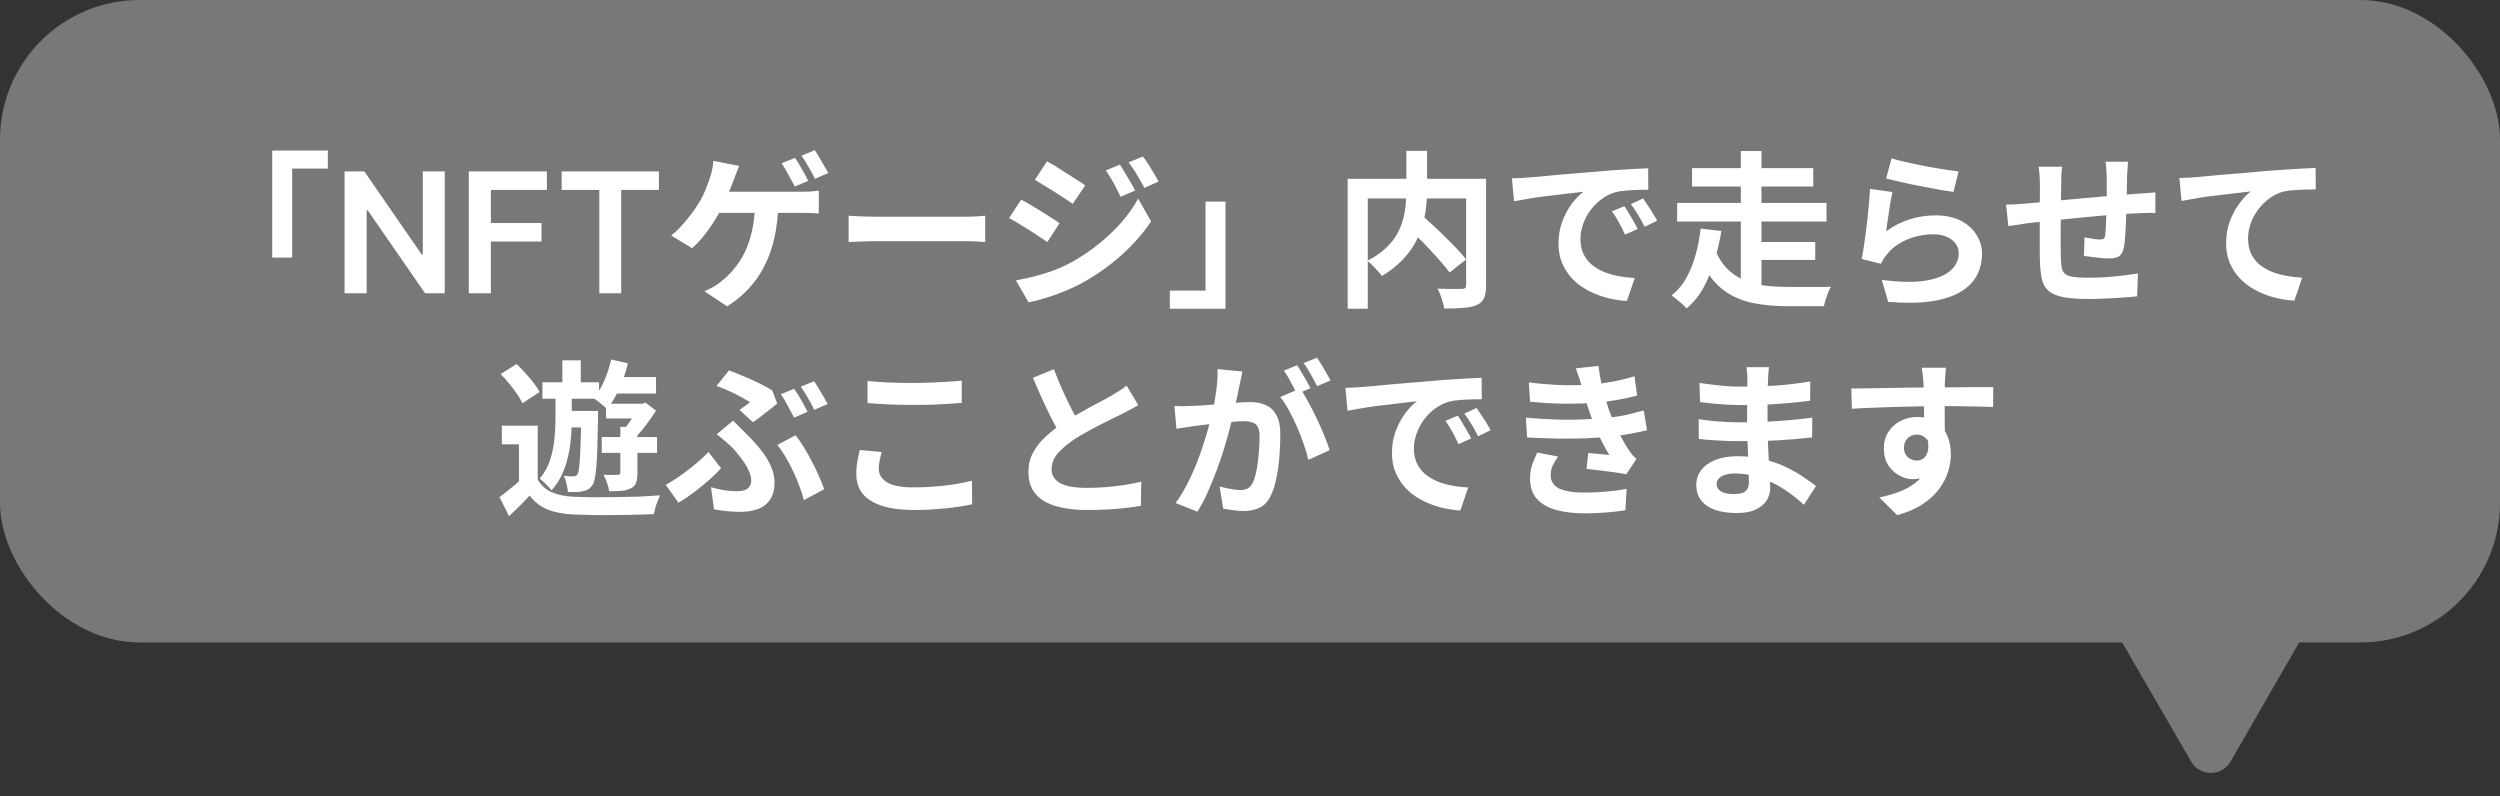
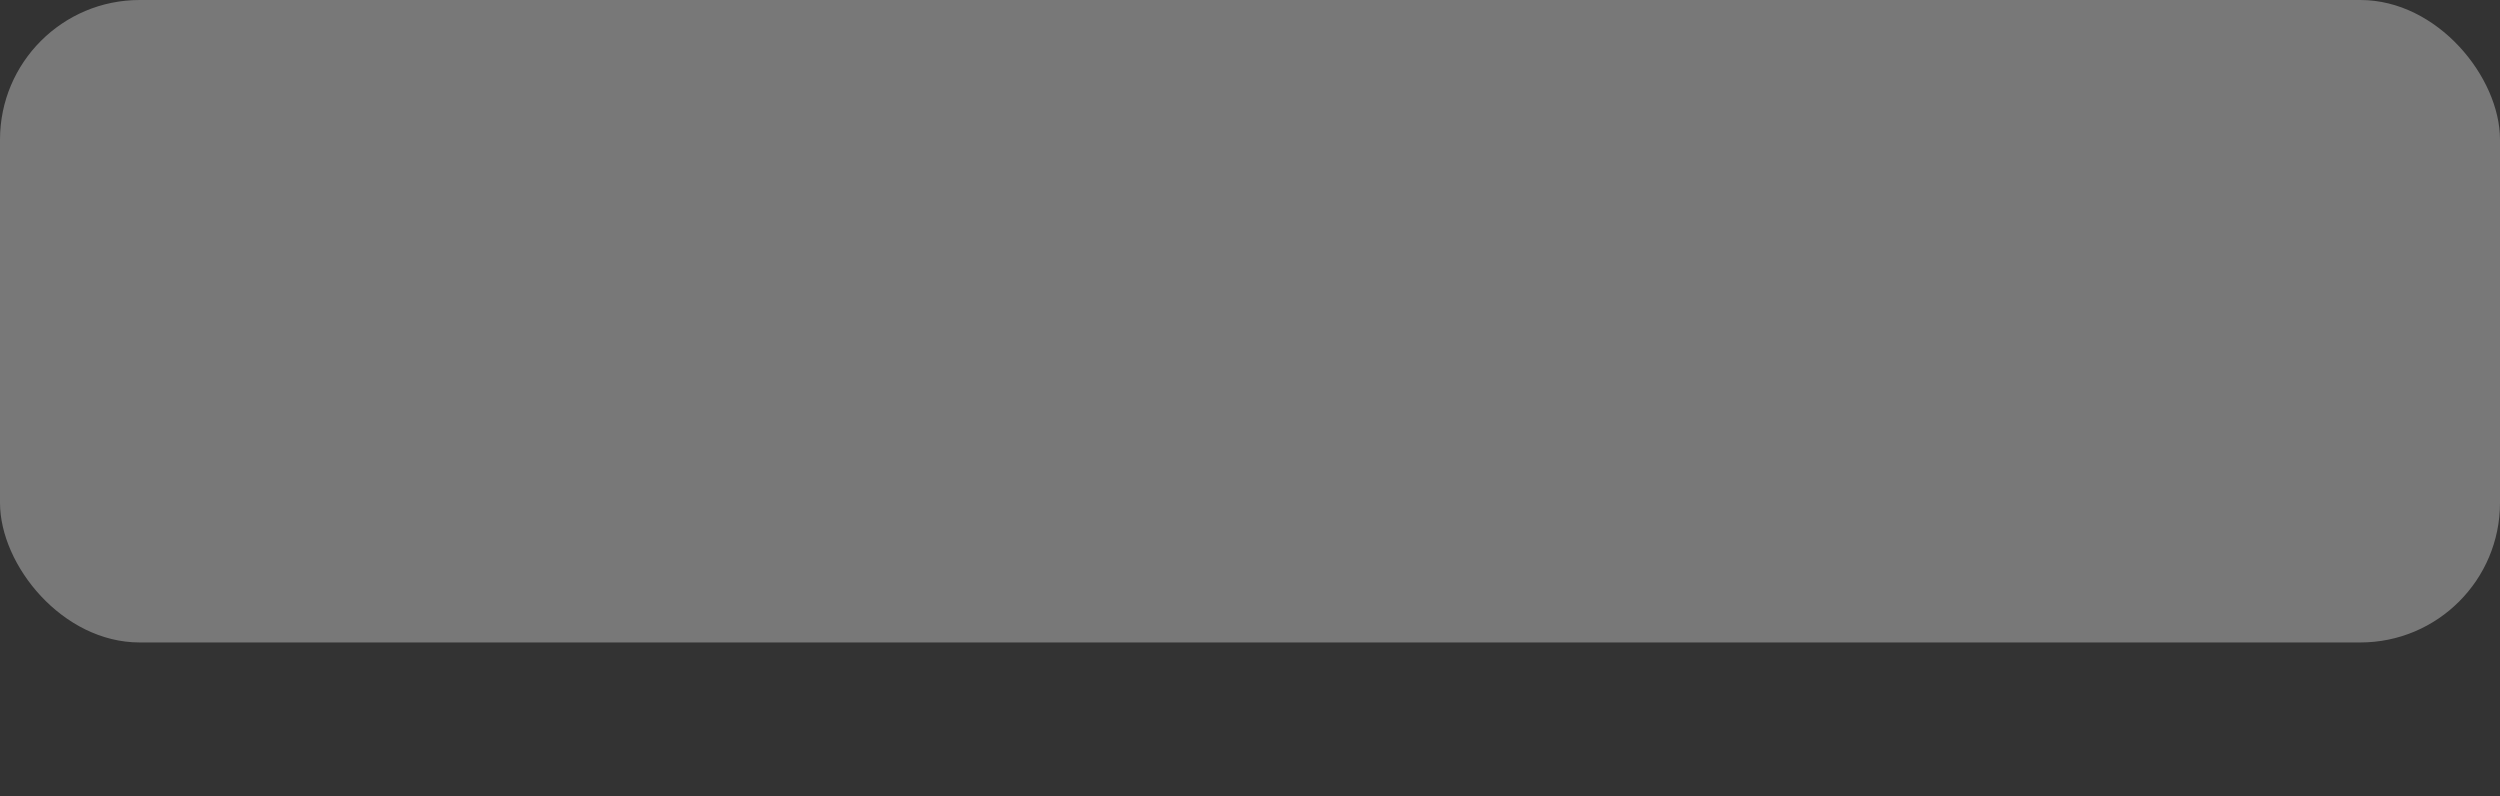
<svg xmlns="http://www.w3.org/2000/svg" width="179" height="57" viewBox="0 0 179 57" fill="none">
  <rect x="0" y="0" width="179" height="57" fill="#333333" stroke="none" />
  <rect width="179" height="46" rx="10" fill="#787878" />
-   <path d="M159.714 54.52C159.085 55.611 157.511 55.612 156.881 54.523L151.918 45.949C151.287 44.859 152.072 43.496 153.332 43.494L163.238 43.483C164.497 43.482 165.285 44.844 164.657 45.935L159.714 54.52Z" fill="#787878" />
-   <path d="M19.491 10.776H23.474V12.072H20.919V18.444H19.491V10.776ZM31.843 12.273V21H30.437L26.325 15.055H26.252V21H24.671V12.273H26.086L30.194 18.222H30.271V12.273H31.843ZM33.566 21V12.273H39.157V13.598H35.147V15.967H38.773V17.293H35.147V21H33.566ZM40.214 13.598V12.273H47.177V13.598H44.479V21H42.911V13.598H40.214ZM56.922 11.304C57.026 11.44 57.134 11.612 57.246 11.82C57.366 12.02 57.482 12.22 57.594 12.42C57.706 12.62 57.798 12.796 57.87 12.948L56.91 13.356C56.782 13.108 56.63 12.828 56.454 12.516C56.286 12.196 56.122 11.92 55.962 11.688L56.922 11.304ZM58.338 10.752C58.442 10.904 58.554 11.084 58.674 11.292C58.794 11.492 58.91 11.692 59.022 11.892C59.142 12.084 59.238 12.248 59.31 12.384L58.35 12.804C58.23 12.548 58.078 12.264 57.894 11.952C57.718 11.64 57.55 11.372 57.39 11.148L58.338 10.752ZM52.926 11.88C52.862 12.032 52.794 12.2 52.722 12.384C52.65 12.568 52.59 12.728 52.542 12.864C52.47 13.056 52.382 13.28 52.278 13.536C52.182 13.784 52.078 14.032 51.966 14.28C51.862 14.528 51.754 14.756 51.642 14.964C51.482 15.276 51.29 15.604 51.066 15.948C50.842 16.292 50.602 16.624 50.346 16.944C50.09 17.256 49.826 17.532 49.554 17.772L48.054 16.86C48.27 16.7 48.474 16.516 48.666 16.308C48.866 16.1 49.054 15.884 49.23 15.66C49.414 15.436 49.582 15.216 49.734 15C49.886 14.776 50.018 14.572 50.13 14.388C50.29 14.108 50.426 13.82 50.538 13.524C50.658 13.228 50.754 12.968 50.826 12.744C50.898 12.544 50.954 12.336 50.994 12.12C51.042 11.904 51.07 11.704 51.078 11.52L52.926 11.88ZM51.042 13.728C51.186 13.728 51.398 13.728 51.678 13.728C51.966 13.728 52.29 13.728 52.65 13.728C53.01 13.728 53.386 13.728 53.778 13.728C54.178 13.728 54.57 13.728 54.954 13.728C55.346 13.728 55.71 13.728 56.046 13.728C56.382 13.728 56.666 13.728 56.898 13.728C57.13 13.728 57.29 13.728 57.378 13.728C57.538 13.728 57.738 13.724 57.978 13.716C58.218 13.7 58.434 13.676 58.626 13.644V15.288C58.402 15.264 58.17 15.252 57.93 15.252C57.698 15.244 57.514 15.24 57.378 15.24C57.274 15.24 57.07 15.24 56.766 15.24C56.47 15.24 56.11 15.24 55.686 15.24C55.262 15.24 54.81 15.24 54.33 15.24C53.858 15.24 53.394 15.24 52.938 15.24C52.49 15.24 52.086 15.24 51.726 15.24C51.366 15.24 51.094 15.24 50.91 15.24L51.042 13.728ZM55.722 14.604C55.706 15.484 55.614 16.296 55.446 17.04C55.278 17.776 55.038 18.448 54.726 19.056C54.422 19.656 54.046 20.196 53.598 20.676C53.15 21.156 52.638 21.576 52.062 21.936L50.442 20.856C50.658 20.76 50.866 20.656 51.066 20.544C51.266 20.432 51.438 20.316 51.582 20.196C51.926 19.932 52.242 19.628 52.53 19.284C52.826 18.94 53.086 18.544 53.31 18.096C53.534 17.64 53.71 17.124 53.838 16.548C53.974 15.972 54.05 15.32 54.066 14.592L55.722 14.604ZM60.762 15.444C60.906 15.452 61.09 15.464 61.314 15.48C61.538 15.488 61.77 15.496 62.01 15.504C62.258 15.512 62.486 15.516 62.694 15.516C62.894 15.516 63.142 15.516 63.438 15.516C63.734 15.516 64.054 15.516 64.398 15.516C64.75 15.516 65.11 15.516 65.478 15.516C65.854 15.516 66.226 15.516 66.594 15.516C66.962 15.516 67.31 15.516 67.638 15.516C67.966 15.516 68.258 15.516 68.514 15.516C68.778 15.516 68.986 15.516 69.138 15.516C69.418 15.516 69.682 15.508 69.93 15.492C70.178 15.468 70.382 15.452 70.542 15.444V17.328C70.406 17.32 70.202 17.308 69.93 17.292C69.658 17.276 69.394 17.268 69.138 17.268C68.986 17.268 68.778 17.268 68.514 17.268C68.25 17.268 67.954 17.268 67.626 17.268C67.298 17.268 66.95 17.268 66.582 17.268C66.222 17.268 65.854 17.268 65.478 17.268C65.102 17.268 64.738 17.268 64.386 17.268C64.042 17.268 63.722 17.268 63.426 17.268C63.138 17.268 62.894 17.268 62.694 17.268C62.35 17.268 61.998 17.276 61.638 17.292C61.278 17.3 60.986 17.312 60.762 17.328V15.444ZM80.184 11.784C80.296 11.952 80.416 12.148 80.544 12.372C80.68 12.588 80.812 12.808 80.94 13.032C81.068 13.248 81.18 13.452 81.276 13.644L80.232 14.088C80.112 13.832 80 13.604 79.896 13.404C79.792 13.196 79.68 12.996 79.56 12.804C79.448 12.604 79.32 12.404 79.176 12.204L80.184 11.784ZM81.828 11.208C81.956 11.36 82.088 11.544 82.224 11.76C82.36 11.976 82.492 12.192 82.62 12.408C82.748 12.624 82.86 12.82 82.956 12.996L81.936 13.452C81.808 13.204 81.684 12.98 81.564 12.78C81.452 12.58 81.336 12.388 81.216 12.204C81.096 12.02 80.96 11.828 80.808 11.628L81.828 11.208ZM74.964 11.556C75.164 11.66 75.388 11.788 75.636 11.94C75.884 12.092 76.136 12.252 76.392 12.42C76.648 12.58 76.892 12.736 77.124 12.888C77.356 13.032 77.548 13.16 77.7 13.272L76.812 14.592C76.644 14.48 76.444 14.348 76.212 14.196C75.988 14.044 75.748 13.888 75.492 13.728C75.244 13.568 74.996 13.416 74.748 13.272C74.508 13.12 74.292 12.988 74.1 12.876L74.964 11.556ZM72.744 20.076C73.192 19.996 73.648 19.896 74.112 19.776C74.576 19.656 75.036 19.512 75.492 19.344C75.948 19.168 76.392 18.96 76.824 18.72C77.504 18.336 78.136 17.904 78.72 17.424C79.312 16.944 79.844 16.436 80.316 15.9C80.788 15.356 81.18 14.796 81.492 14.22L82.416 15.852C81.864 16.684 81.176 17.472 80.352 18.216C79.536 18.952 78.636 19.604 77.652 20.172C77.244 20.396 76.796 20.612 76.308 20.82C75.82 21.02 75.34 21.192 74.868 21.336C74.404 21.48 73.996 21.584 73.644 21.648L72.744 20.076ZM73.116 14.292C73.316 14.396 73.544 14.524 73.8 14.676C74.056 14.828 74.312 14.984 74.568 15.144C74.824 15.296 75.064 15.448 75.288 15.6C75.52 15.744 75.712 15.872 75.864 15.984L74.988 17.328C74.812 17.208 74.608 17.072 74.376 16.92C74.152 16.768 73.912 16.612 73.656 16.452C73.408 16.292 73.16 16.14 72.912 15.996C72.672 15.844 72.452 15.716 72.252 15.612L73.116 14.292ZM87.744 22.104H83.76V20.808H86.316V14.436H87.744V22.104ZM100.668 16.14L101.76 15.36C102.024 15.592 102.304 15.848 102.6 16.128C102.904 16.408 103.204 16.696 103.5 16.992C103.796 17.28 104.072 17.56 104.328 17.832C104.584 18.104 104.8 18.352 104.976 18.576L103.788 19.512C103.628 19.288 103.424 19.036 103.176 18.756C102.936 18.476 102.672 18.184 102.384 17.88C102.104 17.568 101.812 17.268 101.508 16.98C101.212 16.684 100.932 16.404 100.668 16.14ZM100.692 10.8H102.18V13.68C102.18 14.08 102.152 14.496 102.096 14.928C102.048 15.352 101.956 15.784 101.82 16.224C101.692 16.656 101.504 17.084 101.256 17.508C101.016 17.924 100.704 18.324 100.32 18.708C99.944 19.084 99.484 19.436 98.94 19.764C98.868 19.66 98.772 19.54 98.652 19.404C98.532 19.268 98.404 19.136 98.268 19.008C98.14 18.872 98.016 18.76 97.896 18.672C98.416 18.408 98.848 18.116 99.192 17.796C99.536 17.476 99.808 17.144 100.008 16.8C100.208 16.448 100.356 16.092 100.452 15.732C100.548 15.372 100.612 15.02 100.644 14.676C100.676 14.324 100.692 13.992 100.692 13.68V10.8ZM96.492 12.804H105.6V14.208H97.932V22.104H96.492V12.804ZM104.976 12.804H106.404V20.436C106.404 20.82 106.356 21.12 106.26 21.336C106.164 21.56 105.988 21.728 105.732 21.84C105.484 21.952 105.168 22.02 104.784 22.044C104.4 22.076 103.94 22.092 103.404 22.092C103.388 21.956 103.352 21.8 103.296 21.624C103.248 21.448 103.192 21.276 103.128 21.108C103.064 20.94 102.996 20.792 102.924 20.664C103.164 20.672 103.404 20.68 103.644 20.688C103.884 20.688 104.096 20.688 104.28 20.688C104.472 20.688 104.604 20.688 104.676 20.688C104.788 20.68 104.864 20.66 104.904 20.628C104.952 20.588 104.976 20.516 104.976 20.412V12.804ZM108.252 12.768C108.492 12.76 108.72 12.752 108.936 12.744C109.152 12.728 109.316 12.716 109.428 12.708C109.676 12.692 109.98 12.668 110.34 12.636C110.708 12.596 111.116 12.556 111.564 12.516C112.02 12.476 112.504 12.436 113.016 12.396C113.528 12.356 114.06 12.312 114.612 12.264C115.028 12.224 115.44 12.192 115.848 12.168C116.264 12.136 116.656 12.112 117.024 12.096C117.4 12.072 117.728 12.056 118.008 12.048L118.02 13.584C117.804 13.584 117.556 13.588 117.276 13.596C116.996 13.604 116.716 13.62 116.436 13.644C116.164 13.66 115.92 13.696 115.704 13.752C115.344 13.848 115.008 14.012 114.696 14.244C114.384 14.468 114.112 14.736 113.88 15.048C113.656 15.352 113.48 15.684 113.352 16.044C113.224 16.396 113.16 16.752 113.16 17.112C113.16 17.504 113.228 17.852 113.364 18.156C113.508 18.452 113.7 18.708 113.94 18.924C114.188 19.132 114.476 19.308 114.804 19.452C115.132 19.588 115.484 19.692 115.86 19.764C116.244 19.836 116.64 19.884 117.048 19.908L116.484 21.552C115.98 21.52 115.488 21.44 115.008 21.312C114.536 21.184 114.092 21.008 113.676 20.784C113.26 20.56 112.896 20.288 112.584 19.968C112.28 19.64 112.036 19.268 111.852 18.852C111.676 18.428 111.588 17.956 111.588 17.436C111.588 16.86 111.68 16.332 111.864 15.852C112.048 15.364 112.276 14.94 112.548 14.58C112.828 14.212 113.104 13.928 113.376 13.728C113.152 13.76 112.88 13.792 112.56 13.824C112.248 13.856 111.908 13.896 111.54 13.944C111.18 13.984 110.812 14.028 110.436 14.076C110.06 14.124 109.696 14.18 109.344 14.244C109 14.3 108.688 14.356 108.408 14.412L108.252 12.768ZM116.304 14.76C116.408 14.904 116.516 15.076 116.628 15.276C116.748 15.468 116.864 15.664 116.976 15.864C117.088 16.056 117.184 16.232 117.264 16.392L116.352 16.8C116.2 16.464 116.052 16.168 115.908 15.912C115.772 15.656 115.608 15.396 115.416 15.132L116.304 14.76ZM117.648 14.208C117.752 14.352 117.864 14.52 117.984 14.712C118.112 14.896 118.236 15.088 118.356 15.288C118.476 15.48 118.576 15.652 118.656 15.804L117.756 16.236C117.596 15.916 117.44 15.632 117.288 15.384C117.144 15.136 116.972 14.88 116.772 14.616L117.648 14.208ZM125.424 17.328H129.972V18.612H125.424V17.328ZM122.76 17.784C122.992 18.368 123.284 18.844 123.636 19.212C123.996 19.572 124.404 19.852 124.86 20.052C125.324 20.244 125.824 20.376 126.36 20.448C126.896 20.512 127.46 20.544 128.052 20.544C128.164 20.544 128.316 20.544 128.508 20.544C128.708 20.544 128.924 20.544 129.156 20.544C129.396 20.544 129.64 20.544 129.888 20.544C130.136 20.544 130.364 20.544 130.572 20.544C130.788 20.536 130.964 20.532 131.1 20.532C131.028 20.636 130.96 20.772 130.896 20.94C130.832 21.108 130.772 21.276 130.716 21.444C130.66 21.62 130.62 21.78 130.596 21.924H130.044H127.968C127.232 21.924 126.544 21.872 125.904 21.768C125.264 21.672 124.676 21.492 124.14 21.228C123.604 20.964 123.124 20.592 122.7 20.112C122.284 19.624 121.924 18.992 121.62 18.216L122.76 17.784ZM121.152 12.036H129.828V13.356H121.152V12.036ZM120.084 14.532H130.776V15.864H120.084V14.532ZM124.644 10.812H126.12V15.276H124.644V10.812ZM124.644 15.408H126.12V21.084L124.644 20.556V15.408ZM121.764 16.368L123.252 16.536C123.14 17.208 122.984 17.892 122.784 18.588C122.584 19.284 122.32 19.94 121.992 20.556C121.664 21.164 121.252 21.672 120.756 22.08C120.676 21.984 120.568 21.876 120.432 21.756C120.304 21.644 120.172 21.532 120.036 21.42C119.908 21.308 119.788 21.22 119.676 21.156C120.132 20.796 120.5 20.352 120.78 19.824C121.068 19.296 121.288 18.728 121.44 18.12C121.6 17.512 121.708 16.928 121.764 16.368ZM135.432 11.34C135.72 11.428 136.08 11.52 136.512 11.616C136.944 11.712 137.396 11.808 137.868 11.904C138.34 11.992 138.784 12.068 139.2 12.132C139.624 12.196 139.968 12.244 140.232 12.276L139.872 13.74C139.632 13.708 139.34 13.664 138.996 13.608C138.66 13.544 138.3 13.476 137.916 13.404C137.54 13.332 137.168 13.26 136.8 13.188C136.432 13.108 136.096 13.032 135.792 12.96C135.488 12.888 135.24 12.828 135.048 12.78L135.432 11.34ZM135.504 13.752C135.464 13.912 135.42 14.12 135.372 14.376C135.332 14.624 135.292 14.884 135.252 15.156C135.212 15.428 135.172 15.688 135.132 15.936C135.1 16.184 135.072 16.392 135.048 16.56C135.592 16.168 136.16 15.88 136.752 15.696C137.352 15.512 137.964 15.42 138.588 15.42C139.292 15.42 139.892 15.548 140.388 15.804C140.884 16.06 141.26 16.396 141.516 16.812C141.78 17.228 141.912 17.68 141.912 18.168C141.912 18.712 141.796 19.216 141.564 19.68C141.332 20.144 140.952 20.54 140.424 20.868C139.896 21.196 139.204 21.428 138.348 21.564C137.492 21.7 136.44 21.716 135.192 21.612L134.736 20.04C135.936 20.2 136.944 20.224 137.76 20.112C138.576 19.992 139.192 19.76 139.608 19.416C140.032 19.064 140.244 18.636 140.244 18.132C140.244 17.868 140.168 17.636 140.016 17.436C139.864 17.228 139.652 17.068 139.38 16.956C139.108 16.836 138.8 16.776 138.456 16.776C137.784 16.776 137.152 16.9 136.56 17.148C135.976 17.388 135.496 17.736 135.12 18.192C135.016 18.32 134.928 18.44 134.856 18.552C134.792 18.656 134.732 18.768 134.676 18.888L133.296 18.54C133.344 18.308 133.392 18.036 133.44 17.724C133.488 17.404 133.536 17.064 133.584 16.704C133.632 16.336 133.676 15.968 133.716 15.6C133.756 15.232 133.792 14.868 133.824 14.508C133.856 14.148 133.88 13.82 133.896 13.524L135.504 13.752ZM152.369 11.58C152.361 11.644 152.353 11.74 152.345 11.868C152.337 11.988 152.329 12.116 152.321 12.252C152.313 12.388 152.305 12.512 152.297 12.624C152.297 12.888 152.293 13.144 152.285 13.392C152.285 13.64 152.281 13.876 152.273 14.1C152.273 14.316 152.269 14.528 152.261 14.736C152.253 15.088 152.241 15.456 152.225 15.84C152.209 16.224 152.189 16.58 152.165 16.908C152.141 17.236 152.109 17.504 152.069 17.712C152.005 18.024 151.893 18.236 151.733 18.348C151.573 18.452 151.337 18.504 151.025 18.504C150.889 18.504 150.701 18.496 150.461 18.48C150.229 18.456 149.997 18.428 149.765 18.396C149.541 18.364 149.357 18.34 149.213 18.324L149.249 16.992C149.433 17.032 149.633 17.068 149.849 17.1C150.073 17.132 150.241 17.148 150.353 17.148C150.473 17.148 150.561 17.132 150.617 17.1C150.681 17.06 150.717 16.984 150.725 16.872C150.749 16.72 150.765 16.528 150.773 16.296C150.789 16.064 150.801 15.812 150.809 15.54C150.825 15.26 150.837 14.988 150.845 14.724C150.845 14.508 150.845 14.292 150.845 14.076C150.845 13.852 150.845 13.624 150.845 13.392C150.845 13.152 150.845 12.916 150.845 12.684C150.845 12.58 150.837 12.46 150.821 12.324C150.813 12.18 150.805 12.04 150.797 11.904C150.789 11.768 150.777 11.66 150.761 11.58H152.369ZM147.653 11.94C147.621 12.14 147.601 12.336 147.593 12.528C147.585 12.712 147.581 12.932 147.581 13.188C147.581 13.404 147.577 13.692 147.569 14.052C147.569 14.412 147.565 14.804 147.557 15.228C147.557 15.644 147.553 16.064 147.545 16.488C147.545 16.904 147.545 17.284 147.545 17.628C147.545 17.972 147.549 18.244 147.557 18.444C147.565 18.74 147.585 18.984 147.617 19.176C147.657 19.36 147.737 19.504 147.857 19.608C147.977 19.712 148.165 19.784 148.421 19.824C148.685 19.864 149.041 19.884 149.489 19.884C149.881 19.884 150.297 19.872 150.737 19.848C151.177 19.816 151.601 19.776 152.009 19.728C152.417 19.68 152.773 19.632 153.077 19.584L153.017 21.216C152.753 21.248 152.425 21.276 152.033 21.3C151.641 21.332 151.233 21.356 150.809 21.372C150.385 21.396 149.981 21.408 149.597 21.408C148.821 21.408 148.201 21.364 147.737 21.276C147.273 21.188 146.921 21.04 146.681 20.832C146.441 20.624 146.281 20.344 146.201 19.992C146.121 19.64 146.073 19.204 146.057 18.684C146.057 18.508 146.053 18.272 146.045 17.976C146.045 17.68 146.045 17.352 146.045 16.992C146.045 16.624 146.045 16.248 146.045 15.864C146.045 15.48 146.045 15.116 146.045 14.772C146.053 14.42 146.057 14.112 146.057 13.848C146.057 13.584 146.057 13.392 146.057 13.272C146.057 13.024 146.049 12.792 146.033 12.576C146.017 12.36 145.993 12.148 145.961 11.94H147.653ZM143.633 14.652C143.809 14.652 144.029 14.644 144.293 14.628C144.557 14.612 144.841 14.592 145.145 14.568C145.385 14.544 145.741 14.512 146.213 14.472C146.685 14.424 147.221 14.372 147.821 14.316C148.421 14.26 149.045 14.204 149.693 14.148C150.349 14.084 150.977 14.028 151.577 13.98C152.177 13.932 152.709 13.892 153.173 13.86C153.341 13.844 153.529 13.832 153.737 13.824C153.953 13.808 154.149 13.792 154.325 13.776V15.252C154.261 15.244 154.157 15.24 154.013 15.24C153.869 15.24 153.717 15.244 153.557 15.252C153.405 15.252 153.277 15.256 153.173 15.264C152.861 15.272 152.481 15.292 152.033 15.324C151.585 15.348 151.105 15.384 150.593 15.432C150.081 15.472 149.557 15.52 149.021 15.576C148.493 15.624 147.985 15.676 147.497 15.732C147.009 15.788 146.569 15.836 146.177 15.876C145.785 15.916 145.473 15.948 145.241 15.972C145.113 15.988 144.957 16.012 144.773 16.044C144.589 16.068 144.405 16.096 144.221 16.128C144.045 16.152 143.905 16.172 143.801 16.188L143.633 14.652ZM156.041 12.744C156.281 12.736 156.509 12.728 156.725 12.72C156.941 12.704 157.109 12.692 157.229 12.684C157.477 12.66 157.781 12.632 158.141 12.6C158.501 12.568 158.905 12.532 159.353 12.492C159.809 12.452 160.293 12.412 160.805 12.372C161.317 12.324 161.849 12.276 162.401 12.228C162.817 12.196 163.233 12.168 163.649 12.144C164.065 12.112 164.457 12.088 164.825 12.072C165.201 12.048 165.525 12.032 165.797 12.024L165.809 13.56C165.593 13.56 165.345 13.564 165.065 13.572C164.785 13.58 164.505 13.596 164.225 13.62C163.953 13.636 163.709 13.668 163.493 13.716C163.133 13.812 162.797 13.976 162.485 14.208C162.181 14.432 161.913 14.7 161.681 15.012C161.449 15.324 161.269 15.66 161.141 16.02C161.021 16.372 160.961 16.728 160.961 17.088C160.961 17.48 161.029 17.828 161.165 18.132C161.301 18.428 161.489 18.684 161.729 18.9C161.977 19.108 162.265 19.284 162.593 19.428C162.921 19.564 163.273 19.668 163.649 19.74C164.033 19.812 164.429 19.86 164.837 19.884L164.273 21.528C163.769 21.496 163.277 21.416 162.797 21.288C162.325 21.16 161.881 20.984 161.465 20.76C161.057 20.536 160.697 20.264 160.385 19.944C160.073 19.616 159.829 19.244 159.653 18.828C159.477 18.404 159.389 17.932 159.389 17.412C159.389 16.828 159.481 16.296 159.665 15.816C159.849 15.336 160.077 14.916 160.349 14.556C160.621 14.188 160.893 13.904 161.165 13.704C160.941 13.728 160.669 13.76 160.349 13.8C160.037 13.832 159.697 13.872 159.329 13.92C158.969 13.96 158.601 14.004 158.225 14.052C157.849 14.1 157.485 14.156 157.133 14.22C156.789 14.276 156.477 14.332 156.197 14.388L156.041 12.744ZM38.5 30.48V34.908H37.156V31.812H35.932V30.48H38.5ZM38.5 34.344C38.74 34.752 39.076 35.052 39.508 35.244C39.948 35.436 40.476 35.544 41.092 35.568C41.468 35.584 41.916 35.596 42.436 35.604C42.964 35.604 43.516 35.6 44.092 35.592C44.676 35.584 45.24 35.572 45.784 35.556C46.336 35.532 46.828 35.5 47.26 35.46C47.212 35.572 47.156 35.708 47.092 35.868C47.028 36.02 46.972 36.18 46.924 36.348C46.884 36.524 46.848 36.68 46.816 36.816C46.432 36.832 45.992 36.844 45.496 36.852C45 36.868 44.484 36.876 43.948 36.876C43.42 36.884 42.908 36.884 42.412 36.876C41.916 36.868 41.48 36.856 41.104 36.84C40.368 36.808 39.744 36.692 39.232 36.492C38.72 36.292 38.284 35.956 37.924 35.484C37.7 35.724 37.468 35.964 37.228 36.204C36.988 36.444 36.728 36.696 36.448 36.96L35.764 35.592C36.004 35.416 36.256 35.22 36.52 35.004C36.792 34.788 37.052 34.568 37.3 34.344H38.5ZM35.848 26.784L36.988 26.064C37.196 26.264 37.408 26.484 37.624 26.724C37.84 26.956 38.036 27.188 38.212 27.42C38.396 27.652 38.536 27.868 38.632 28.068L37.408 28.872C37.32 28.68 37.192 28.46 37.024 28.212C36.856 27.964 36.668 27.716 36.46 27.468C36.26 27.22 36.056 26.992 35.848 26.784ZM38.836 27.372H42.892V28.548H38.836V27.372ZM40.48 29.424H42.112V30.6H40.48V29.424ZM40.264 25.8H41.584V28.008H40.264V25.8ZM41.62 29.424H42.832C42.832 29.424 42.828 29.488 42.82 29.616C42.82 29.744 42.82 29.848 42.82 29.928C42.804 30.728 42.788 31.416 42.772 31.992C42.756 32.56 42.732 33.032 42.7 33.408C42.668 33.776 42.628 34.068 42.58 34.284C42.54 34.492 42.484 34.644 42.412 34.74C42.316 34.876 42.212 34.976 42.1 35.04C41.996 35.104 41.868 35.148 41.716 35.172C41.588 35.204 41.432 35.224 41.248 35.232C41.064 35.232 40.868 35.228 40.66 35.22C40.652 35.052 40.62 34.856 40.564 34.632C40.516 34.408 40.448 34.22 40.36 34.068C40.512 34.084 40.648 34.096 40.768 34.104C40.888 34.104 40.984 34.104 41.056 34.104C41.12 34.104 41.176 34.096 41.224 34.08C41.272 34.056 41.316 34.012 41.356 33.948C41.404 33.868 41.444 33.684 41.476 33.396C41.508 33.108 41.536 32.664 41.56 32.064C41.584 31.464 41.604 30.66 41.62 29.652V29.424ZM43.504 27H46.972V28.176H43.504V27ZM43.084 31.296H47.044V32.424H43.084V31.296ZM43.396 28.908H46.06V29.964H43.396V28.908ZM43.756 25.74L44.956 26.016C44.812 26.632 44.608 27.232 44.344 27.816C44.08 28.4 43.788 28.892 43.468 29.292C43.404 29.22 43.312 29.136 43.192 29.04C43.072 28.936 42.948 28.836 42.82 28.74C42.7 28.644 42.592 28.568 42.496 28.512C42.792 28.168 43.048 27.752 43.264 27.264C43.48 26.768 43.644 26.26 43.756 25.74ZM44.416 30.564H45.64V33.876C45.64 34.148 45.608 34.376 45.544 34.56C45.488 34.736 45.36 34.872 45.16 34.968C44.976 35.064 44.756 35.124 44.5 35.148C44.252 35.164 43.956 35.172 43.612 35.172C43.596 35.004 43.548 34.808 43.468 34.584C43.388 34.36 43.304 34.164 43.216 33.996C43.44 34.004 43.648 34.008 43.84 34.008C44.04 34.008 44.172 34.004 44.236 33.996C44.356 33.996 44.416 33.948 44.416 33.852V30.564ZM45.7 28.908H45.976L46.228 28.836L46.972 29.4C46.748 29.76 46.484 30.136 46.18 30.528C45.884 30.912 45.596 31.24 45.316 31.512C45.236 31.392 45.124 31.264 44.98 31.128C44.844 30.984 44.728 30.872 44.632 30.792C44.84 30.56 45.044 30.284 45.244 29.964C45.444 29.644 45.596 29.364 45.7 29.124V28.908ZM39.772 27.912H40.936V30.024C40.936 30.408 40.92 30.824 40.888 31.272C40.856 31.72 40.788 32.172 40.684 32.628C40.588 33.084 40.444 33.524 40.252 33.948C40.06 34.372 39.804 34.76 39.484 35.112C39.396 34.984 39.264 34.836 39.088 34.668C38.92 34.492 38.772 34.36 38.644 34.272C38.98 33.872 39.228 33.424 39.388 32.928C39.548 32.424 39.652 31.916 39.7 31.404C39.748 30.892 39.772 30.428 39.772 30.012V27.912ZM52.948 29.352C53.092 29.256 53.232 29.156 53.368 29.052C53.504 28.948 53.616 28.864 53.704 28.8C53.528 28.688 53.308 28.56 53.044 28.416C52.788 28.272 52.508 28.132 52.204 27.996C51.908 27.86 51.608 27.74 51.304 27.636L52.192 26.52C52.52 26.64 52.868 26.78 53.236 26.94C53.612 27.092 53.98 27.256 54.34 27.432C54.7 27.608 55.016 27.78 55.288 27.948L55.648 28.884C55.568 28.956 55.456 29.052 55.312 29.172C55.168 29.284 55.008 29.408 54.832 29.544C54.664 29.672 54.5 29.8 54.34 29.928C54.18 30.048 54.036 30.148 53.908 30.228L52.948 29.352ZM50.908 34.884C51.236 34.98 51.552 35.052 51.856 35.1C52.168 35.148 52.468 35.172 52.756 35.172C52.956 35.172 53.136 35.148 53.296 35.1C53.456 35.044 53.576 34.96 53.656 34.848C53.744 34.728 53.788 34.576 53.788 34.392C53.788 34.216 53.744 34.02 53.656 33.804C53.568 33.58 53.452 33.36 53.308 33.144C53.164 32.928 53.012 32.724 52.852 32.532C52.7 32.34 52.556 32.176 52.42 32.04C52.276 31.896 52.104 31.74 51.904 31.572C51.712 31.404 51.516 31.244 51.316 31.092L52.492 30.12C52.668 30.296 52.836 30.464 52.996 30.624C53.156 30.776 53.312 30.932 53.464 31.092C53.896 31.516 54.26 31.924 54.556 32.316C54.852 32.7 55.076 33.08 55.228 33.456C55.38 33.824 55.456 34.192 55.456 34.56C55.456 34.96 55.388 35.296 55.252 35.568C55.124 35.832 54.948 36.044 54.724 36.204C54.5 36.364 54.244 36.476 53.956 36.54C53.676 36.612 53.38 36.648 53.068 36.648C52.74 36.648 52.408 36.632 52.072 36.6C51.736 36.568 51.42 36.524 51.124 36.468L50.908 34.884ZM57.556 35.808C57.484 35.504 57.38 35.176 57.244 34.824C57.116 34.472 56.968 34.12 56.8 33.768C56.632 33.408 56.452 33.064 56.26 32.736C56.068 32.408 55.868 32.116 55.66 31.86L56.956 31.164C57.148 31.396 57.344 31.676 57.544 32.004C57.744 32.324 57.936 32.664 58.12 33.024C58.312 33.384 58.484 33.74 58.636 34.092C58.796 34.436 58.92 34.748 59.008 35.028L57.556 35.808ZM51.628 33.528C51.412 33.768 51.148 34.028 50.836 34.308C50.524 34.588 50.176 34.876 49.792 35.172C49.408 35.468 49.004 35.744 48.58 36L47.668 34.716C47.924 34.572 48.192 34.408 48.472 34.224C48.76 34.032 49.04 33.828 49.312 33.612C49.592 33.396 49.852 33.184 50.092 32.976C50.332 32.76 50.544 32.556 50.728 32.364L51.628 33.528ZM56.86 27.84C56.964 27.984 57.076 28.156 57.196 28.356C57.316 28.556 57.432 28.756 57.544 28.956C57.656 29.156 57.748 29.332 57.82 29.484L56.86 29.904C56.732 29.656 56.58 29.372 56.404 29.052C56.236 28.732 56.072 28.456 55.912 28.224L56.86 27.84ZM58.288 27.3C58.392 27.444 58.504 27.62 58.624 27.828C58.752 28.028 58.872 28.228 58.984 28.428C59.096 28.62 59.188 28.788 59.26 28.932L58.3 29.34C58.18 29.084 58.028 28.8 57.844 28.488C57.668 28.176 57.5 27.908 57.34 27.684L58.288 27.3ZM62.116 27.276C62.556 27.324 63.052 27.36 63.604 27.384C64.156 27.408 64.748 27.42 65.38 27.42C65.772 27.42 66.176 27.412 66.592 27.396C67.016 27.38 67.424 27.36 67.816 27.336C68.208 27.312 68.556 27.284 68.86 27.252V28.848C68.58 28.872 68.24 28.896 67.84 28.92C67.448 28.944 67.036 28.964 66.604 28.98C66.18 28.988 65.776 28.992 65.392 28.992C64.768 28.992 64.188 28.98 63.652 28.956C63.116 28.932 62.604 28.9 62.116 28.86V27.276ZM63.124 32.364C63.068 32.572 63.02 32.776 62.98 32.976C62.94 33.176 62.92 33.376 62.92 33.576C62.92 33.96 63.112 34.276 63.496 34.524C63.888 34.772 64.516 34.896 65.38 34.896C65.924 34.896 66.448 34.876 66.952 34.836C67.456 34.796 67.932 34.74 68.38 34.668C68.836 34.596 69.24 34.512 69.592 34.416L69.604 36.108C69.252 36.188 68.86 36.256 68.428 36.312C67.996 36.376 67.528 36.424 67.024 36.456C66.528 36.496 66 36.516 65.44 36.516C64.528 36.516 63.764 36.416 63.148 36.216C62.532 36.016 62.072 35.728 61.768 35.352C61.464 34.968 61.312 34.5 61.312 33.948C61.312 33.596 61.34 33.276 61.396 32.988C61.452 32.7 61.504 32.444 61.552 32.22L63.124 32.364ZM81.496 29.004C81.32 29.116 81.132 29.224 80.932 29.328C80.74 29.432 80.532 29.54 80.308 29.652C80.124 29.748 79.896 29.86 79.624 29.988C79.36 30.116 79.072 30.26 78.76 30.42C78.456 30.572 78.148 30.736 77.836 30.912C77.524 31.08 77.232 31.252 76.96 31.428C76.464 31.756 76.06 32.096 75.748 32.448C75.444 32.8 75.292 33.188 75.292 33.612C75.292 34.036 75.5 34.364 75.916 34.596C76.332 34.82 76.956 34.932 77.788 34.932C78.204 34.932 78.644 34.916 79.108 34.884C79.58 34.844 80.044 34.792 80.5 34.728C80.956 34.656 81.36 34.576 81.712 34.488L81.688 36.216C81.352 36.272 80.984 36.324 80.584 36.372C80.192 36.42 79.764 36.456 79.3 36.48C78.844 36.504 78.356 36.516 77.836 36.516C77.236 36.516 76.68 36.468 76.168 36.372C75.664 36.284 75.22 36.136 74.836 35.928C74.46 35.72 74.164 35.44 73.948 35.088C73.74 34.736 73.636 34.304 73.636 33.792C73.636 33.28 73.748 32.816 73.972 32.4C74.196 31.984 74.5 31.6 74.884 31.248C75.276 30.896 75.704 30.564 76.168 30.252C76.456 30.06 76.76 29.876 77.08 29.7C77.4 29.516 77.712 29.34 78.016 29.172C78.328 29.004 78.616 28.852 78.88 28.716C79.152 28.572 79.376 28.448 79.552 28.344C79.784 28.208 79.988 28.084 80.164 27.972C80.34 27.86 80.508 27.74 80.668 27.612L81.496 29.004ZM75.46 26.436C75.66 26.964 75.868 27.472 76.084 27.96C76.308 28.448 76.528 28.904 76.744 29.328C76.968 29.752 77.172 30.132 77.356 30.468L76 31.272C75.784 30.904 75.56 30.492 75.328 30.036C75.096 29.58 74.864 29.1 74.632 28.596C74.4 28.084 74.176 27.568 73.96 27.048L75.46 26.436ZM88.96 26.604C88.928 26.756 88.892 26.924 88.852 27.108C88.812 27.284 88.776 27.448 88.744 27.6C88.712 27.776 88.672 27.976 88.624 28.2C88.576 28.416 88.528 28.636 88.48 28.86C88.44 29.076 88.396 29.288 88.348 29.496C88.268 29.84 88.168 30.24 88.048 30.696C87.928 31.152 87.788 31.644 87.628 32.172C87.468 32.692 87.288 33.216 87.088 33.744C86.888 34.272 86.676 34.788 86.452 35.292C86.228 35.788 85.988 36.236 85.732 36.636L84.172 36.012C84.452 35.636 84.712 35.216 84.952 34.752C85.2 34.28 85.424 33.8 85.624 33.312C85.824 32.816 86 32.328 86.152 31.848C86.312 31.36 86.448 30.908 86.56 30.492C86.68 30.076 86.772 29.72 86.836 29.424C86.948 28.88 87.036 28.356 87.1 27.852C87.164 27.348 87.188 26.872 87.172 26.424L88.96 26.604ZM93.088 27.816C93.28 28.08 93.476 28.404 93.676 28.788C93.884 29.164 94.088 29.564 94.288 29.988C94.488 30.412 94.668 30.82 94.828 31.212C94.988 31.604 95.112 31.944 95.2 32.232L93.676 32.928C93.604 32.592 93.496 32.22 93.352 31.812C93.216 31.404 93.056 30.992 92.872 30.576C92.688 30.152 92.492 29.752 92.284 29.376C92.084 29 91.876 28.684 91.66 28.428L93.088 27.816ZM84.088 29.064C84.304 29.08 84.516 29.088 84.724 29.088C84.94 29.08 85.156 29.072 85.372 29.064C85.572 29.056 85.812 29.044 86.092 29.028C86.372 29.004 86.668 28.98 86.98 28.956C87.3 28.932 87.62 28.908 87.94 28.884C88.26 28.852 88.556 28.828 88.828 28.812C89.1 28.796 89.324 28.788 89.5 28.788C89.932 28.788 90.308 28.86 90.628 29.004C90.948 29.14 91.2 29.376 91.384 29.712C91.576 30.048 91.672 30.504 91.672 31.08C91.672 31.552 91.652 32.064 91.612 32.616C91.572 33.168 91.5 33.696 91.396 34.2C91.3 34.704 91.164 35.132 90.988 35.484C90.796 35.9 90.532 36.188 90.196 36.348C89.868 36.508 89.476 36.588 89.02 36.588C88.796 36.588 88.552 36.568 88.288 36.528C88.024 36.496 87.788 36.46 87.58 36.42L87.328 34.836C87.48 34.876 87.648 34.916 87.832 34.956C88.024 34.996 88.204 35.028 88.372 35.052C88.548 35.076 88.688 35.088 88.792 35.088C88.992 35.088 89.168 35.052 89.32 34.98C89.472 34.9 89.596 34.764 89.692 34.572C89.804 34.34 89.896 34.04 89.968 33.672C90.04 33.304 90.092 32.908 90.124 32.484C90.164 32.052 90.184 31.64 90.184 31.248C90.184 30.928 90.136 30.692 90.04 30.54C89.952 30.388 89.82 30.288 89.644 30.24C89.476 30.184 89.268 30.156 89.02 30.156C88.836 30.156 88.588 30.172 88.276 30.204C87.964 30.228 87.628 30.26 87.268 30.3C86.916 30.332 86.588 30.368 86.284 30.408C85.98 30.448 85.744 30.476 85.576 30.492C85.4 30.524 85.176 30.56 84.904 30.6C84.64 30.632 84.416 30.664 84.232 30.696L84.088 29.064ZM92.872 26.148C92.976 26.292 93.084 26.464 93.196 26.664C93.316 26.864 93.432 27.064 93.544 27.264C93.656 27.464 93.752 27.64 93.832 27.792L92.86 28.212C92.78 28.044 92.688 27.86 92.584 27.66C92.48 27.46 92.372 27.26 92.26 27.06C92.148 26.86 92.036 26.688 91.924 26.544L92.872 26.148ZM94.3 25.608C94.404 25.76 94.516 25.936 94.636 26.136C94.756 26.336 94.872 26.536 94.984 26.736C95.104 26.936 95.196 27.104 95.26 27.24L94.312 27.648C94.184 27.4 94.032 27.12 93.856 26.808C93.68 26.488 93.508 26.216 93.34 25.992L94.3 25.608ZM96.328 27.768C96.568 27.76 96.796 27.752 97.012 27.744C97.228 27.728 97.392 27.716 97.504 27.708C97.752 27.692 98.056 27.668 98.416 27.636C98.784 27.596 99.192 27.556 99.64 27.516C100.096 27.476 100.58 27.436 101.092 27.396C101.604 27.356 102.136 27.312 102.688 27.264C103.104 27.224 103.516 27.192 103.924 27.168C104.34 27.136 104.732 27.112 105.1 27.096C105.476 27.072 105.804 27.056 106.084 27.048L106.096 28.584C105.88 28.584 105.632 28.588 105.352 28.596C105.072 28.604 104.792 28.62 104.512 28.644C104.24 28.66 103.996 28.696 103.78 28.752C103.42 28.848 103.084 29.012 102.772 29.244C102.46 29.468 102.188 29.736 101.956 30.048C101.732 30.352 101.556 30.684 101.428 31.044C101.3 31.396 101.236 31.752 101.236 32.112C101.236 32.504 101.304 32.852 101.44 33.156C101.584 33.452 101.776 33.708 102.016 33.924C102.264 34.132 102.552 34.308 102.88 34.452C103.208 34.588 103.56 34.692 103.936 34.764C104.32 34.836 104.716 34.884 105.124 34.908L104.56 36.552C104.056 36.52 103.564 36.44 103.084 36.312C102.612 36.184 102.168 36.008 101.752 35.784C101.336 35.56 100.972 35.288 100.66 34.968C100.356 34.64 100.112 34.268 99.928 33.852C99.752 33.428 99.664 32.956 99.664 32.436C99.664 31.86 99.756 31.332 99.94 30.852C100.124 30.364 100.352 29.94 100.624 29.58C100.904 29.212 101.18 28.928 101.452 28.728C101.228 28.76 100.956 28.792 100.636 28.824C100.324 28.856 99.984 28.896 99.616 28.944C99.256 28.984 98.888 29.028 98.512 29.076C98.136 29.124 97.772 29.18 97.42 29.244C97.076 29.3 96.764 29.356 96.484 29.412L96.328 27.768ZM104.38 29.76C104.484 29.904 104.592 30.076 104.704 30.276C104.824 30.468 104.94 30.664 105.052 30.864C105.164 31.056 105.26 31.232 105.34 31.392L104.428 31.8C104.276 31.464 104.128 31.168 103.984 30.912C103.848 30.656 103.684 30.396 103.492 30.132L104.38 29.76ZM105.724 29.208C105.828 29.352 105.94 29.52 106.06 29.712C106.188 29.896 106.312 30.088 106.432 30.288C106.552 30.48 106.652 30.652 106.732 30.804L105.832 31.236C105.672 30.916 105.516 30.632 105.364 30.384C105.22 30.136 105.048 29.88 104.848 29.616L105.724 29.208ZM109.468 27.384C110.348 27.488 111.156 27.552 111.892 27.576C112.636 27.592 113.324 27.576 113.956 27.528C114.508 27.48 115.036 27.408 115.54 27.312C116.044 27.216 116.54 27.092 117.028 26.94L117.22 28.32C116.788 28.44 116.32 28.544 115.816 28.632C115.312 28.72 114.796 28.788 114.268 28.836C113.652 28.884 112.94 28.908 112.132 28.908C111.332 28.9 110.472 28.852 109.552 28.764L109.468 27.384ZM109.252 29.904C109.98 29.968 110.676 30.012 111.34 30.036C112.004 30.06 112.628 30.06 113.212 30.036C113.796 30.012 114.328 29.98 114.808 29.94C115.456 29.884 116.012 29.804 116.476 29.7C116.94 29.588 117.344 29.484 117.688 29.388L117.928 30.804C117.568 30.892 117.172 30.976 116.74 31.056C116.308 31.136 115.848 31.204 115.36 31.26C114.848 31.308 114.26 31.348 113.596 31.38C112.94 31.404 112.248 31.412 111.52 31.404C110.792 31.388 110.064 31.36 109.336 31.32L109.252 29.904ZM113.26 27.72C113.204 27.496 113.14 27.276 113.068 27.06C112.996 26.836 112.916 26.608 112.828 26.376L114.448 26.196C114.496 26.572 114.556 26.944 114.628 27.312C114.708 27.672 114.796 28.02 114.892 28.356C114.996 28.692 115.096 29.016 115.192 29.328C115.288 29.6 115.412 29.912 115.564 30.264C115.724 30.608 115.896 30.956 116.08 31.308C116.264 31.652 116.448 31.964 116.632 32.244C116.712 32.356 116.792 32.464 116.872 32.568C116.96 32.664 117.06 32.76 117.172 32.856L116.44 33.96C116.216 33.912 115.936 33.864 115.6 33.816C115.272 33.768 114.928 33.724 114.568 33.684C114.216 33.644 113.892 33.608 113.596 33.576L113.716 32.436C113.964 32.46 114.232 32.484 114.52 32.508C114.816 32.532 115.052 32.556 115.228 32.58C114.908 32.044 114.632 31.52 114.4 31.008C114.176 30.496 113.988 30.02 113.836 29.58C113.74 29.3 113.66 29.06 113.596 28.86C113.532 28.652 113.472 28.46 113.416 28.284C113.368 28.1 113.316 27.912 113.26 27.72ZM111.556 32.688C111.412 32.888 111.288 33.096 111.184 33.312C111.08 33.52 111.028 33.756 111.028 34.02C111.028 34.46 111.232 34.78 111.64 34.98C112.056 35.172 112.66 35.268 113.452 35.268C114.02 35.268 114.556 35.244 115.06 35.196C115.572 35.148 116.04 35.084 116.464 35.004L116.38 36.528C115.964 36.6 115.496 36.656 114.976 36.696C114.456 36.736 113.952 36.756 113.464 36.756C112.664 36.756 111.972 36.672 111.388 36.504C110.812 36.336 110.364 36.076 110.044 35.724C109.724 35.364 109.56 34.9 109.552 34.332C109.544 33.948 109.592 33.604 109.696 33.3C109.808 32.988 109.932 32.688 110.068 32.4L111.556 32.688ZM126.664 26.292C126.648 26.412 126.632 26.548 126.616 26.7C126.608 26.844 126.6 26.992 126.592 27.144C126.584 27.304 126.576 27.52 126.568 27.792C126.56 28.056 126.556 28.348 126.556 28.668C126.556 28.988 126.556 29.304 126.556 29.616C126.556 29.928 126.556 30.212 126.556 30.468C126.556 30.804 126.564 31.18 126.58 31.596C126.596 32.004 126.616 32.42 126.64 32.844C126.672 33.26 126.696 33.652 126.712 34.02C126.736 34.38 126.748 34.68 126.748 34.92C126.748 35.256 126.66 35.564 126.484 35.844C126.308 36.116 126.044 36.332 125.692 36.492C125.348 36.652 124.912 36.732 124.384 36.732C123.424 36.732 122.696 36.556 122.2 36.204C121.704 35.852 121.456 35.36 121.456 34.728C121.456 34.32 121.572 33.964 121.804 33.66C122.044 33.348 122.384 33.104 122.824 32.928C123.272 32.752 123.804 32.664 124.42 32.664C125.076 32.664 125.688 32.736 126.256 32.88C126.832 33.016 127.356 33.196 127.828 33.42C128.3 33.644 128.72 33.88 129.088 34.128C129.456 34.376 129.768 34.6 130.024 34.8L129.16 36.144C128.872 35.872 128.548 35.604 128.188 35.34C127.836 35.076 127.448 34.836 127.024 34.62C126.608 34.404 126.164 34.232 125.692 34.104C125.228 33.968 124.736 33.9 124.216 33.9C123.8 33.9 123.476 33.972 123.244 34.116C123.02 34.26 122.908 34.436 122.908 34.644C122.908 34.796 122.956 34.928 123.052 35.04C123.148 35.152 123.288 35.236 123.472 35.292C123.656 35.348 123.888 35.376 124.168 35.376C124.384 35.376 124.568 35.352 124.72 35.304C124.88 35.256 125.004 35.168 125.092 35.04C125.18 34.912 125.224 34.732 125.224 34.5C125.224 34.324 125.216 34.072 125.2 33.744C125.192 33.416 125.18 33.056 125.164 32.664C125.148 32.264 125.132 31.872 125.116 31.488C125.1 31.104 125.092 30.764 125.092 30.468C125.092 30.18 125.092 29.88 125.092 29.568C125.1 29.248 125.104 28.932 125.104 28.62C125.104 28.308 125.104 28.024 125.104 27.768C125.112 27.504 125.116 27.288 125.116 27.12C125.116 27.008 125.108 26.872 125.092 26.712C125.084 26.544 125.068 26.404 125.044 26.292H126.664ZM121.684 27.42C121.9 27.452 122.14 27.484 122.404 27.516C122.668 27.548 122.936 27.58 123.208 27.612C123.488 27.636 123.752 27.656 124 27.672C124.248 27.68 124.464 27.684 124.648 27.684C125.464 27.684 126.276 27.66 127.084 27.612C127.9 27.556 128.744 27.456 129.616 27.312L129.604 28.692C129.196 28.748 128.724 28.8 128.188 28.848C127.652 28.896 127.08 28.936 126.472 28.968C125.872 28.992 125.268 29.004 124.66 29.004C124.412 29.004 124.104 28.996 123.736 28.98C123.376 28.956 123.016 28.928 122.656 28.896C122.296 28.856 121.984 28.82 121.72 28.788L121.684 27.42ZM121.624 30.012C121.816 30.044 122.044 30.076 122.308 30.108C122.572 30.14 122.84 30.164 123.112 30.18C123.392 30.196 123.656 30.212 123.904 30.228C124.152 30.236 124.356 30.24 124.516 30.24C125.26 30.24 125.932 30.224 126.532 30.192C127.14 30.16 127.708 30.12 128.236 30.072C128.764 30.024 129.272 29.968 129.76 29.904L129.748 31.32C129.332 31.368 128.928 31.408 128.536 31.44C128.152 31.472 127.756 31.5 127.348 31.524C126.948 31.548 126.516 31.564 126.052 31.572C125.588 31.58 125.068 31.584 124.492 31.584C124.26 31.584 123.972 31.58 123.628 31.572C123.284 31.556 122.932 31.536 122.572 31.512C122.22 31.488 121.908 31.46 121.636 31.428L121.624 30.012ZM139.336 26.328C139.328 26.392 139.316 26.496 139.3 26.64C139.292 26.776 139.284 26.916 139.276 27.06C139.268 27.196 139.26 27.296 139.252 27.36C139.244 27.52 139.24 27.736 139.24 28.008C139.24 28.272 139.24 28.568 139.24 28.896C139.24 29.224 139.24 29.556 139.24 29.892C139.248 30.22 139.252 30.532 139.252 30.828C139.26 31.116 139.264 31.356 139.264 31.548L137.764 31.044C137.764 30.892 137.764 30.692 137.764 30.444C137.764 30.188 137.764 29.912 137.764 29.616C137.764 29.312 137.76 29.012 137.752 28.716C137.752 28.42 137.748 28.152 137.74 27.912C137.732 27.672 137.724 27.492 137.716 27.372C137.7 27.124 137.68 26.908 137.656 26.724C137.632 26.532 137.612 26.4 137.596 26.328H139.336ZM132.556 27.816C132.908 27.816 133.308 27.812 133.756 27.804C134.204 27.796 134.672 27.788 135.16 27.78C135.648 27.772 136.128 27.764 136.6 27.756C137.072 27.748 137.516 27.744 137.932 27.744C138.348 27.736 138.708 27.732 139.012 27.732C139.316 27.732 139.648 27.732 140.008 27.732C140.368 27.724 140.724 27.72 141.076 27.72C141.428 27.72 141.748 27.72 142.036 27.72C142.332 27.72 142.56 27.72 142.72 27.72L142.708 29.136C142.332 29.12 141.836 29.108 141.22 29.1C140.604 29.084 139.852 29.076 138.964 29.076C138.42 29.076 137.868 29.084 137.308 29.1C136.748 29.108 136.192 29.12 135.64 29.136C135.088 29.152 134.556 29.172 134.044 29.196C133.532 29.212 133.048 29.236 132.592 29.268L132.556 27.816ZM139.048 31.368C139.048 32.024 138.968 32.568 138.808 33C138.656 33.432 138.424 33.76 138.112 33.984C137.8 34.2 137.412 34.308 136.948 34.308C136.724 34.308 136.488 34.26 136.24 34.164C136 34.068 135.776 33.928 135.568 33.744C135.36 33.56 135.192 33.332 135.064 33.06C134.944 32.788 134.884 32.468 134.884 32.1C134.884 31.644 134.992 31.252 135.208 30.924C135.424 30.588 135.712 30.328 136.072 30.144C136.44 29.952 136.844 29.856 137.284 29.856C137.812 29.856 138.252 29.976 138.604 30.216C138.964 30.448 139.232 30.764 139.408 31.164C139.592 31.564 139.684 32.016 139.684 32.52C139.684 32.912 139.62 33.32 139.492 33.744C139.364 34.168 139.152 34.584 138.856 34.992C138.568 35.392 138.176 35.756 137.68 36.084C137.192 36.412 136.58 36.68 135.844 36.888L134.56 35.616C135.072 35.512 135.548 35.376 135.988 35.208C136.428 35.04 136.812 34.828 137.14 34.572C137.476 34.316 137.736 34 137.92 33.624C138.112 33.248 138.208 32.796 138.208 32.268C138.208 31.884 138.112 31.596 137.92 31.404C137.736 31.212 137.512 31.116 137.248 31.116C137.096 31.116 136.948 31.152 136.804 31.224C136.66 31.296 136.544 31.404 136.456 31.548C136.368 31.692 136.324 31.868 136.324 32.076C136.324 32.348 136.416 32.568 136.6 32.736C136.792 32.896 137.008 32.976 137.248 32.976C137.44 32.976 137.608 32.916 137.752 32.796C137.904 32.676 138.004 32.476 138.052 32.196C138.1 31.916 138.06 31.54 137.932 31.068L139.048 31.368Z" fill="white" />
</svg>